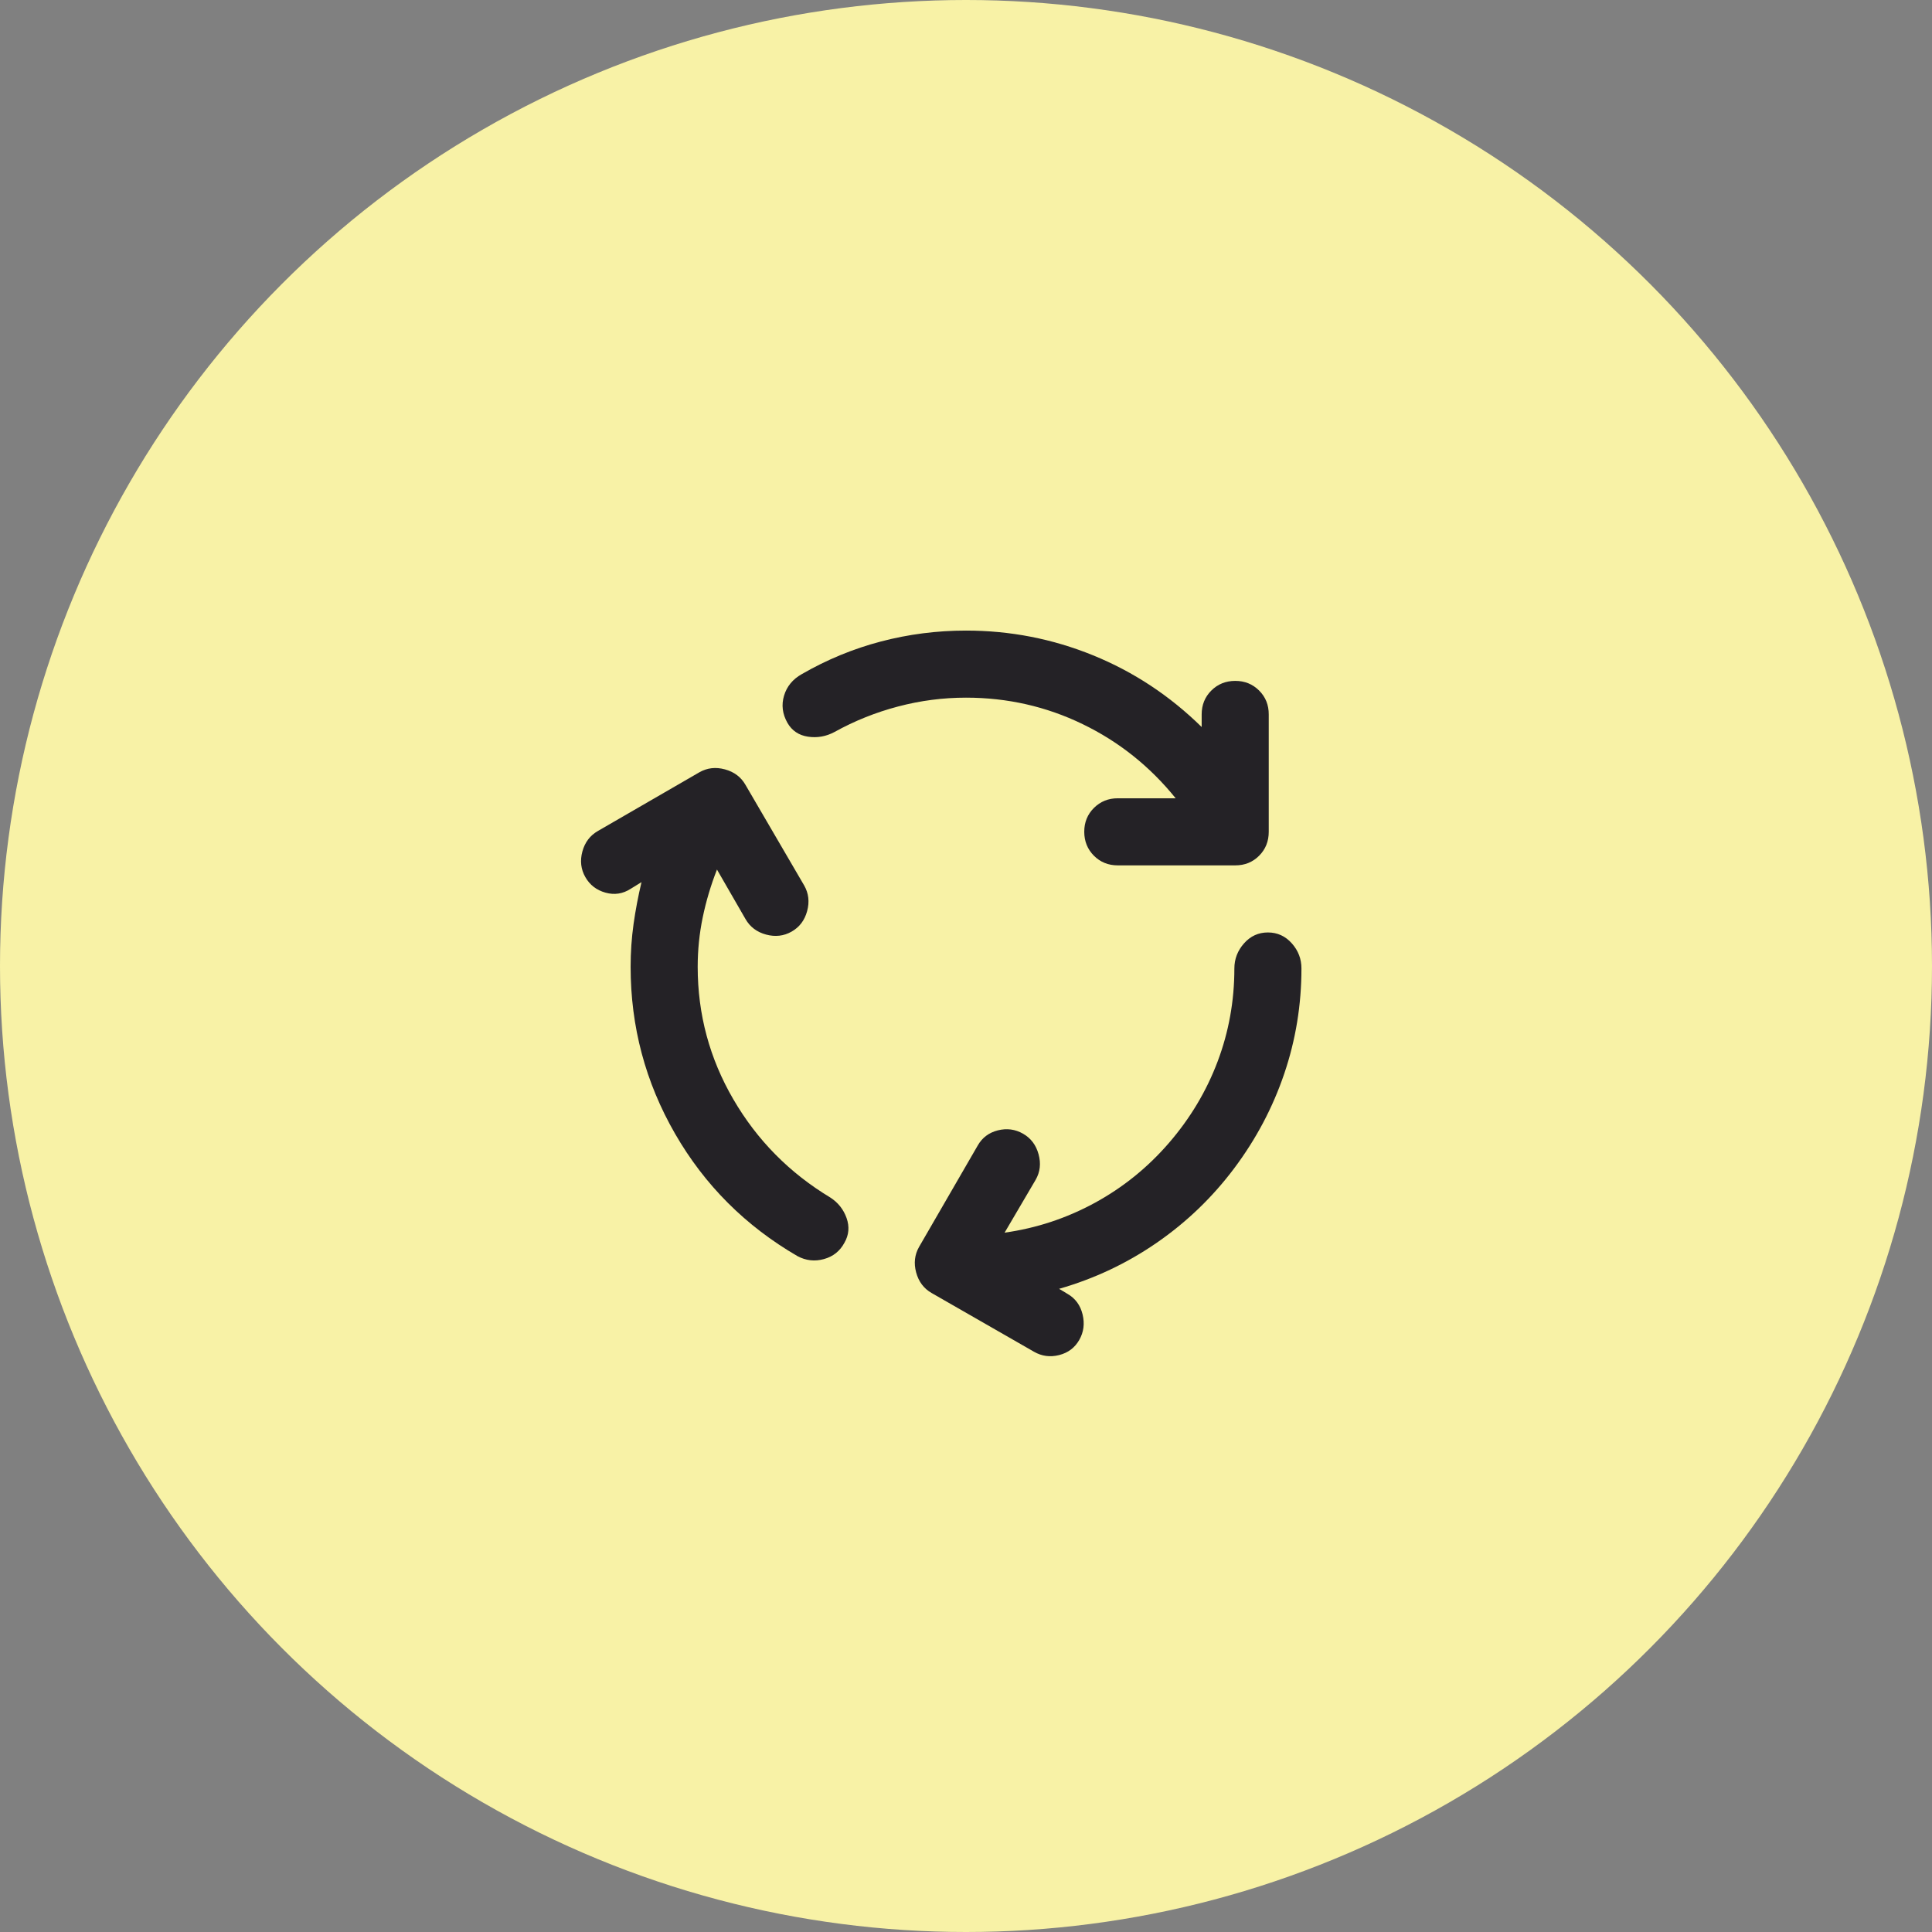
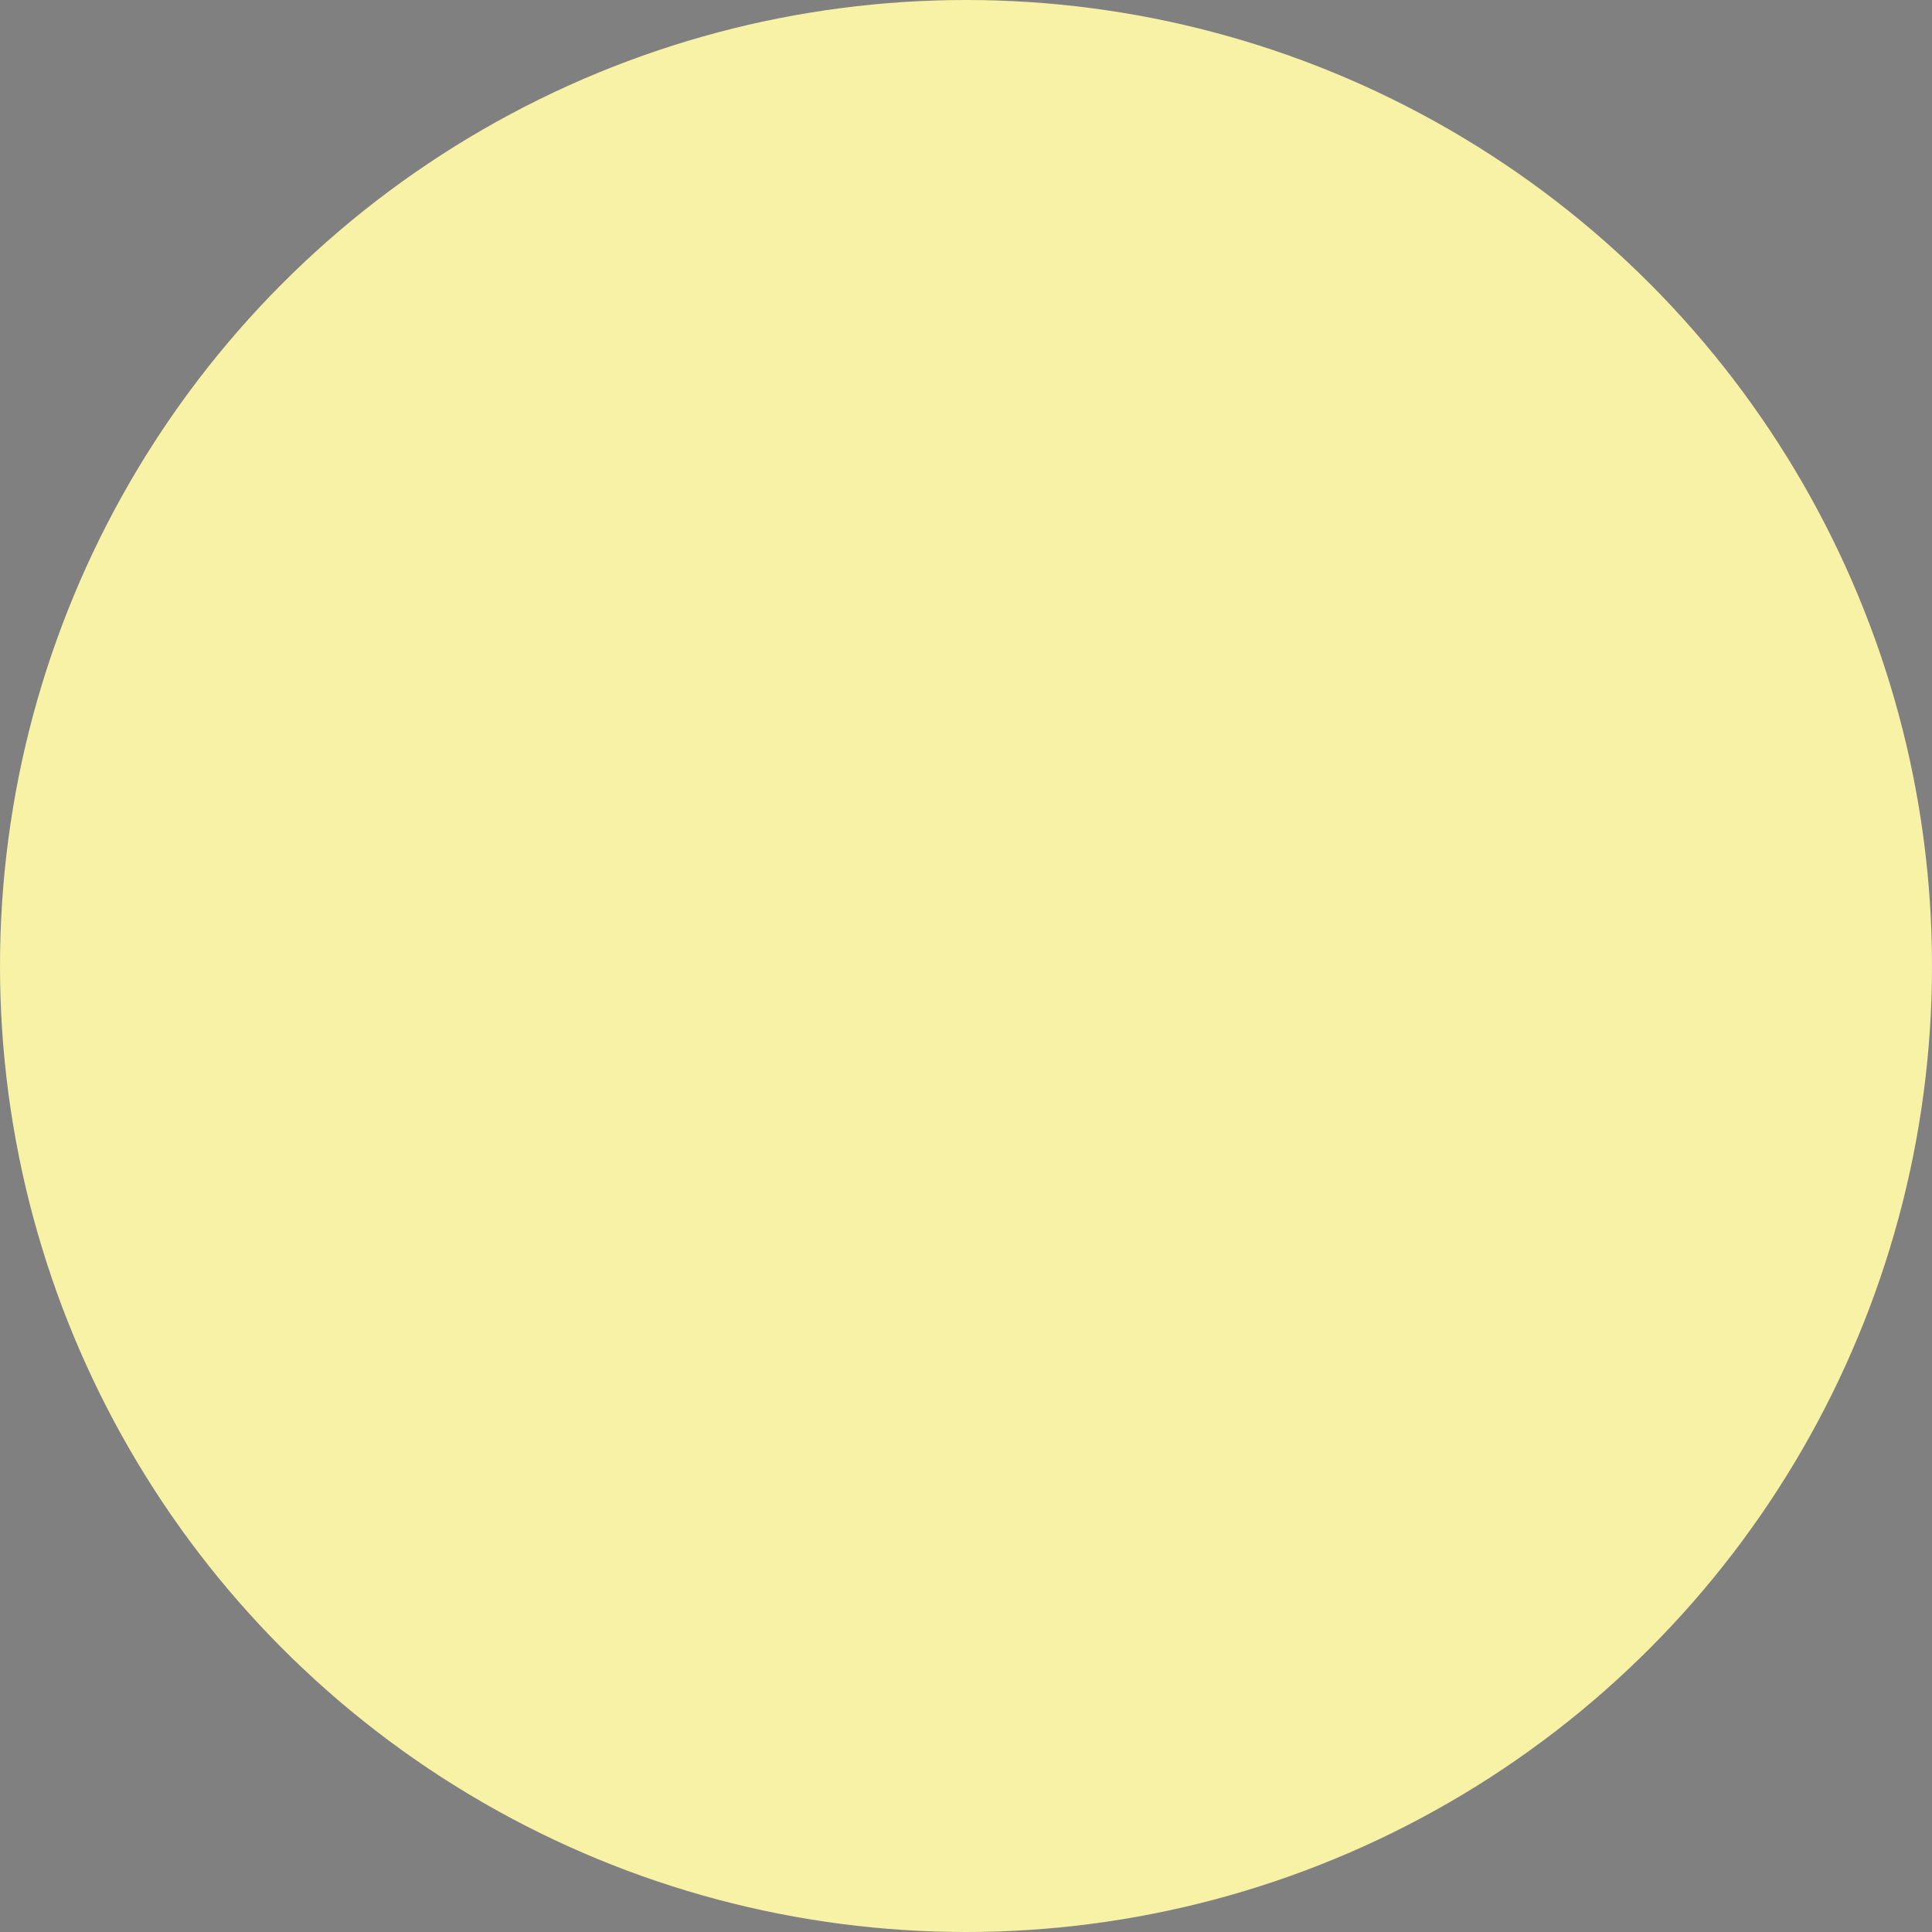
<svg xmlns="http://www.w3.org/2000/svg" width="96" height="96" viewBox="0 0 96 96" fill="none">
  <rect x="0" y="0" width="96" height="96" fill="#808080" stroke="none" />
  <circle cx="48" cy="48" r="48" fill="#F8F2A6" />
-   <path d="M34.668 48.041C34.668 50.403 35.259 52.597 36.44 54.625C37.621 56.653 39.225 58.278 41.251 59.5C41.64 59.75 41.911 60.09 42.065 60.521C42.218 60.953 42.183 61.362 41.96 61.75C41.737 62.166 41.398 62.438 40.94 62.563C40.482 62.689 40.044 62.64 39.626 62.416C37.043 60.916 35.015 58.889 33.543 56.333C32.071 53.778 31.335 51.014 31.335 48.041C31.335 47.319 31.384 46.611 31.481 45.916C31.579 45.222 31.711 44.528 31.876 43.833L31.335 44.166C30.946 44.416 30.529 44.479 30.085 44.355C29.64 44.23 29.307 43.973 29.085 43.583C28.863 43.193 28.814 42.769 28.938 42.311C29.062 41.854 29.32 41.514 29.71 41.291L34.751 38.375C35.14 38.153 35.564 38.104 36.023 38.23C36.482 38.355 36.822 38.612 37.043 39L39.96 44C40.182 44.389 40.231 44.812 40.106 45.271C39.982 45.73 39.725 46.07 39.335 46.291C38.945 46.513 38.521 46.561 38.065 46.438C37.608 46.315 37.267 46.057 37.043 45.666L35.626 43.208C35.321 43.986 35.085 44.778 34.918 45.583C34.751 46.389 34.668 47.208 34.668 48.041ZM48.001 34.666C46.862 34.666 45.737 34.812 44.626 35.105C43.515 35.397 42.46 35.82 41.46 36.375C41.043 36.597 40.606 36.674 40.148 36.605C39.69 36.536 39.35 36.306 39.126 35.916C38.876 35.472 38.821 35.021 38.96 34.563C39.099 34.105 39.39 33.751 39.835 33.5C41.085 32.778 42.398 32.236 43.773 31.875C45.149 31.514 46.558 31.333 48.001 31.333C50.196 31.333 52.3 31.743 54.315 32.563C56.329 33.383 58.127 34.57 59.71 36.125V35.5C59.71 35.028 59.87 34.632 60.19 34.313C60.51 33.994 60.905 33.834 61.376 33.833C61.847 33.832 62.244 33.992 62.565 34.313C62.886 34.634 63.045 35.03 63.043 35.5V41.333C63.043 41.805 62.884 42.201 62.565 42.521C62.246 42.841 61.85 43.001 61.376 43H55.543C55.071 43 54.675 42.84 54.356 42.52C54.038 42.2 53.877 41.804 53.876 41.333C53.875 40.862 54.035 40.466 54.356 40.146C54.678 39.826 55.073 39.666 55.543 39.666H58.418C57.14 38.083 55.599 36.854 53.793 35.98C51.987 35.105 50.057 34.667 48.001 34.666ZM58.085 56.791C59.14 55.569 59.946 54.222 60.501 52.75C61.057 51.278 61.335 49.736 61.335 48.125C61.335 47.653 61.495 47.236 61.815 46.875C62.135 46.514 62.53 46.333 63.001 46.333C63.472 46.333 63.869 46.514 64.19 46.875C64.511 47.236 64.67 47.653 64.668 48.125C64.668 49.93 64.383 51.673 63.813 53.353C63.243 55.033 62.417 56.596 61.335 58.041C60.252 59.487 58.968 60.723 57.481 61.75C55.995 62.776 54.376 63.54 52.626 64.041L53.043 64.291C53.432 64.514 53.682 64.854 53.793 65.313C53.904 65.772 53.849 66.195 53.626 66.583C53.404 66.971 53.071 67.221 52.626 67.333C52.182 67.445 51.765 67.39 51.376 67.166L46.293 64.25C45.904 64.028 45.648 63.687 45.523 63.228C45.399 62.769 45.447 62.346 45.668 61.958L48.585 56.916C48.807 56.528 49.14 56.278 49.585 56.166C50.029 56.055 50.446 56.111 50.835 56.333C51.224 56.555 51.481 56.896 51.606 57.355C51.732 57.814 51.683 58.237 51.46 58.625L49.918 61.25C51.501 61.028 52.995 60.534 54.398 59.77C55.801 59.005 57.03 58.013 58.085 56.791Z" fill="#242226" />
</svg>